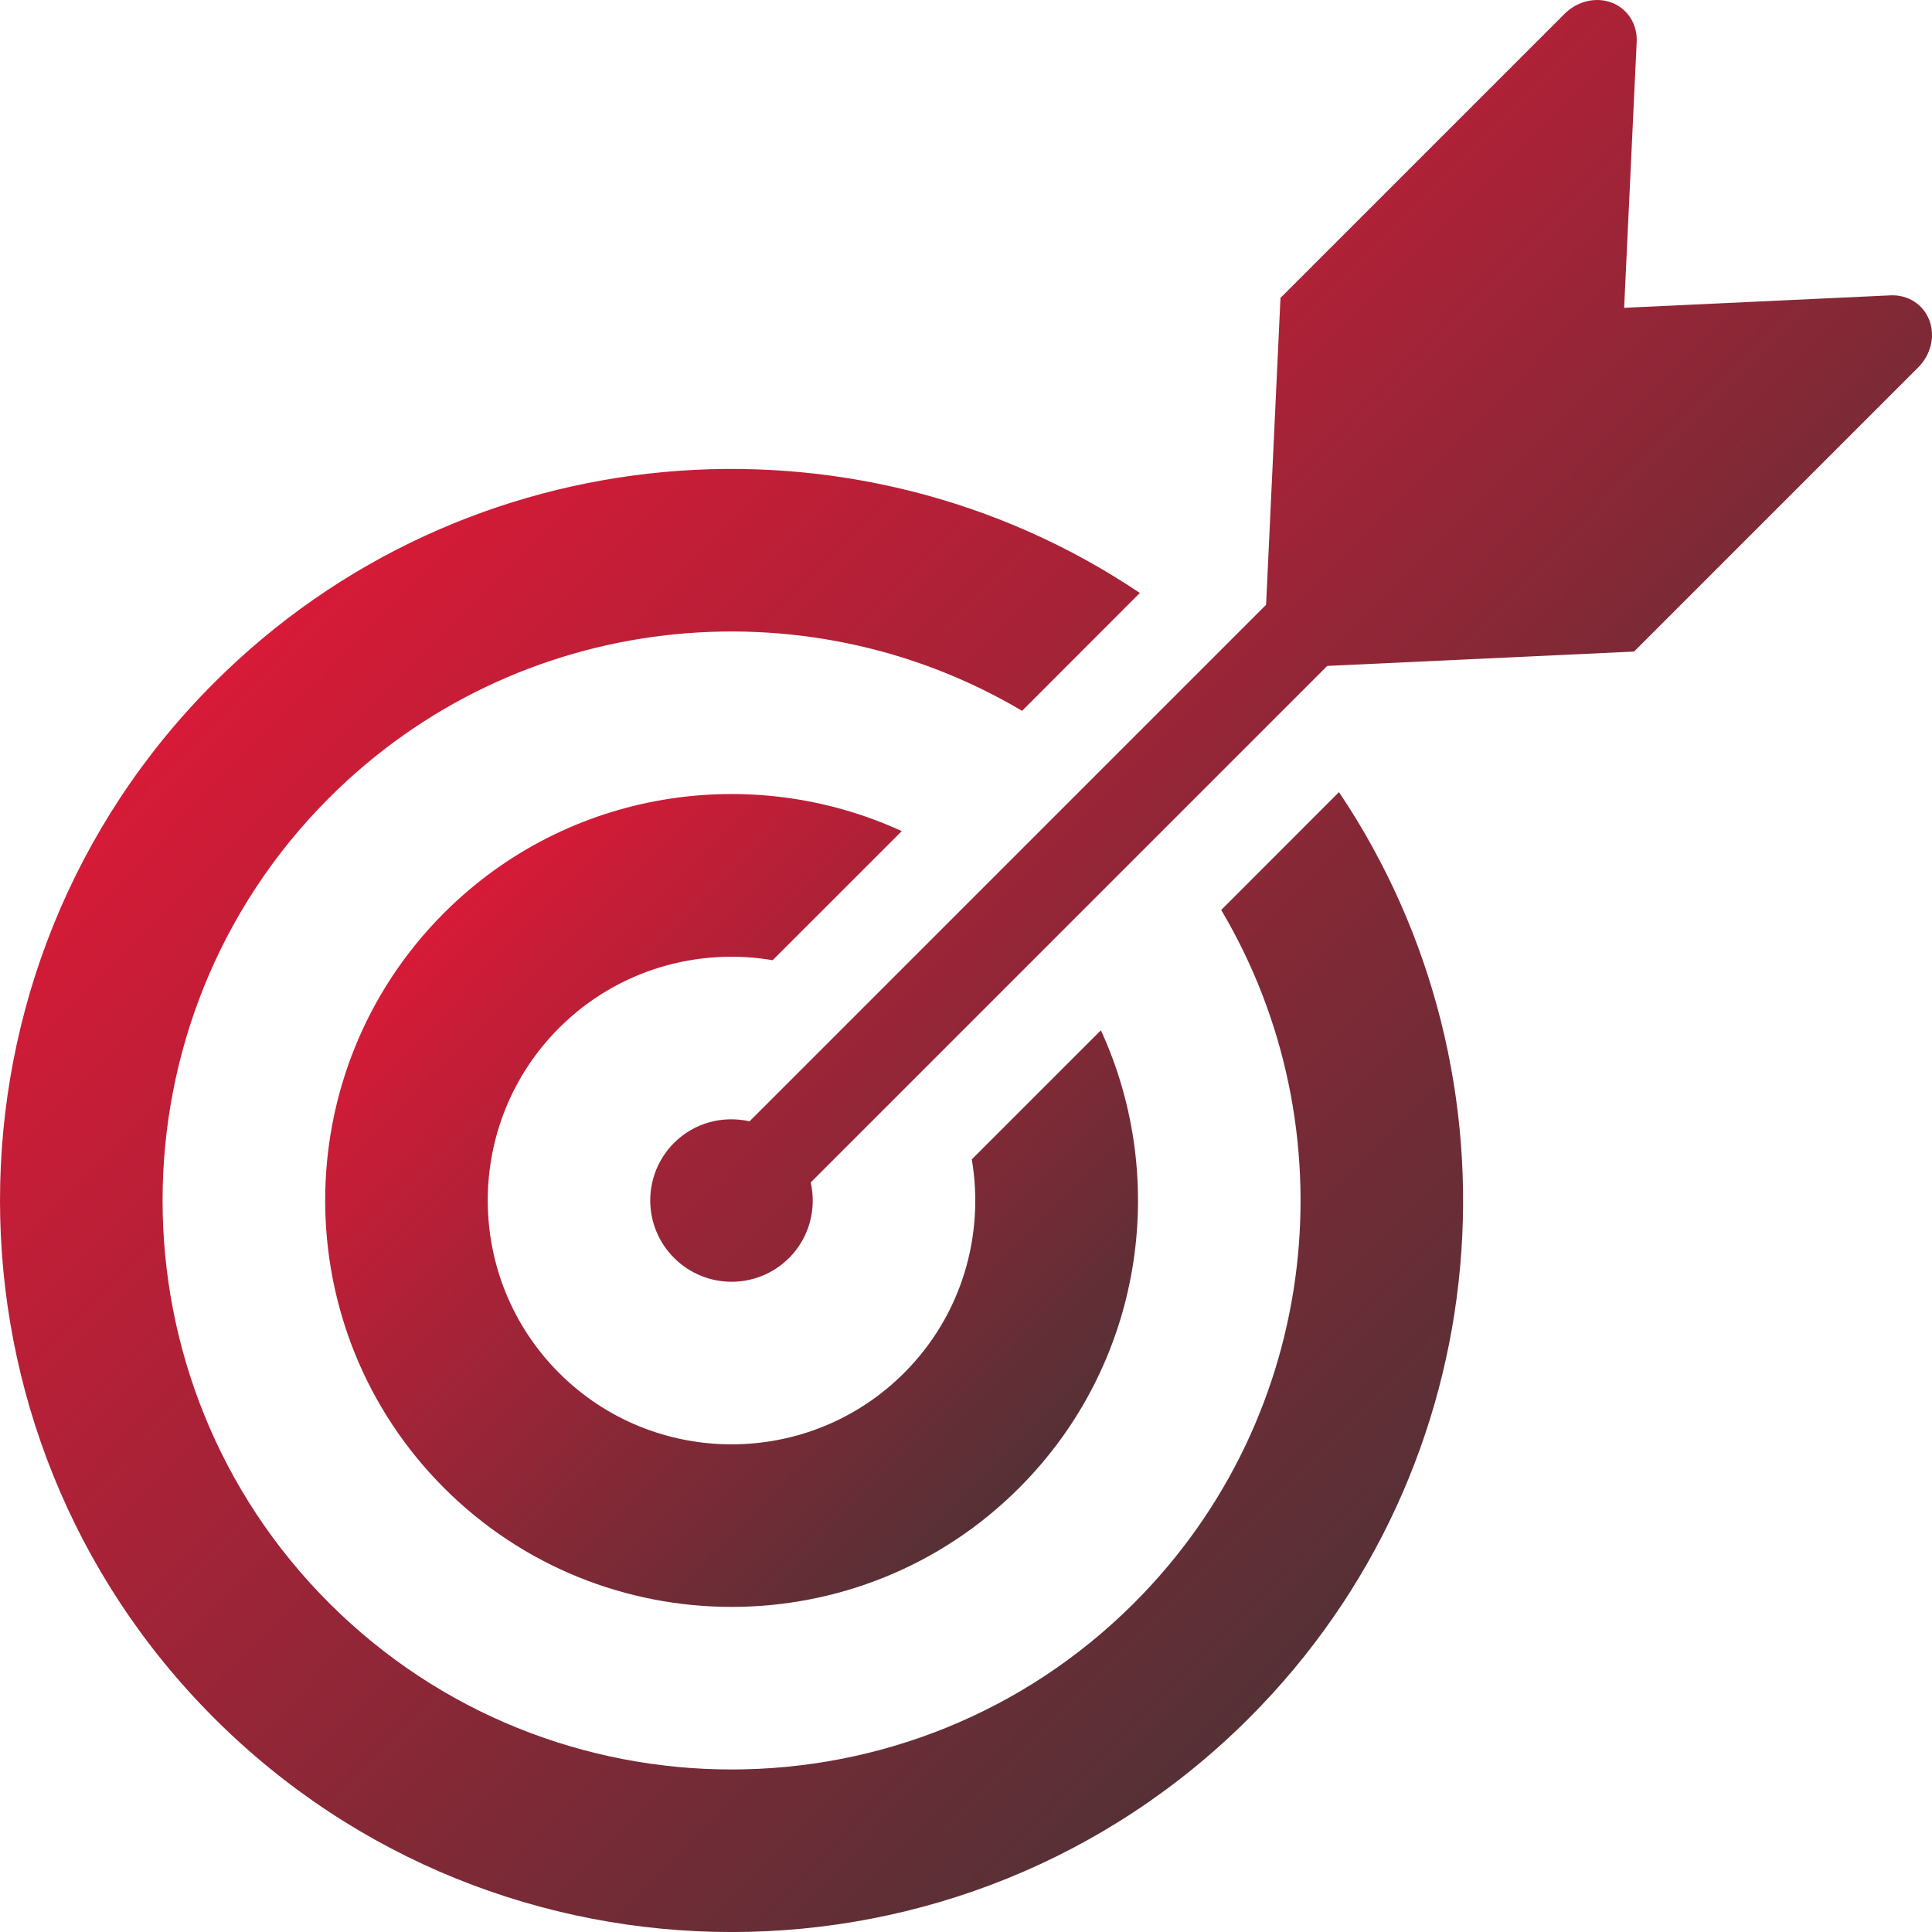
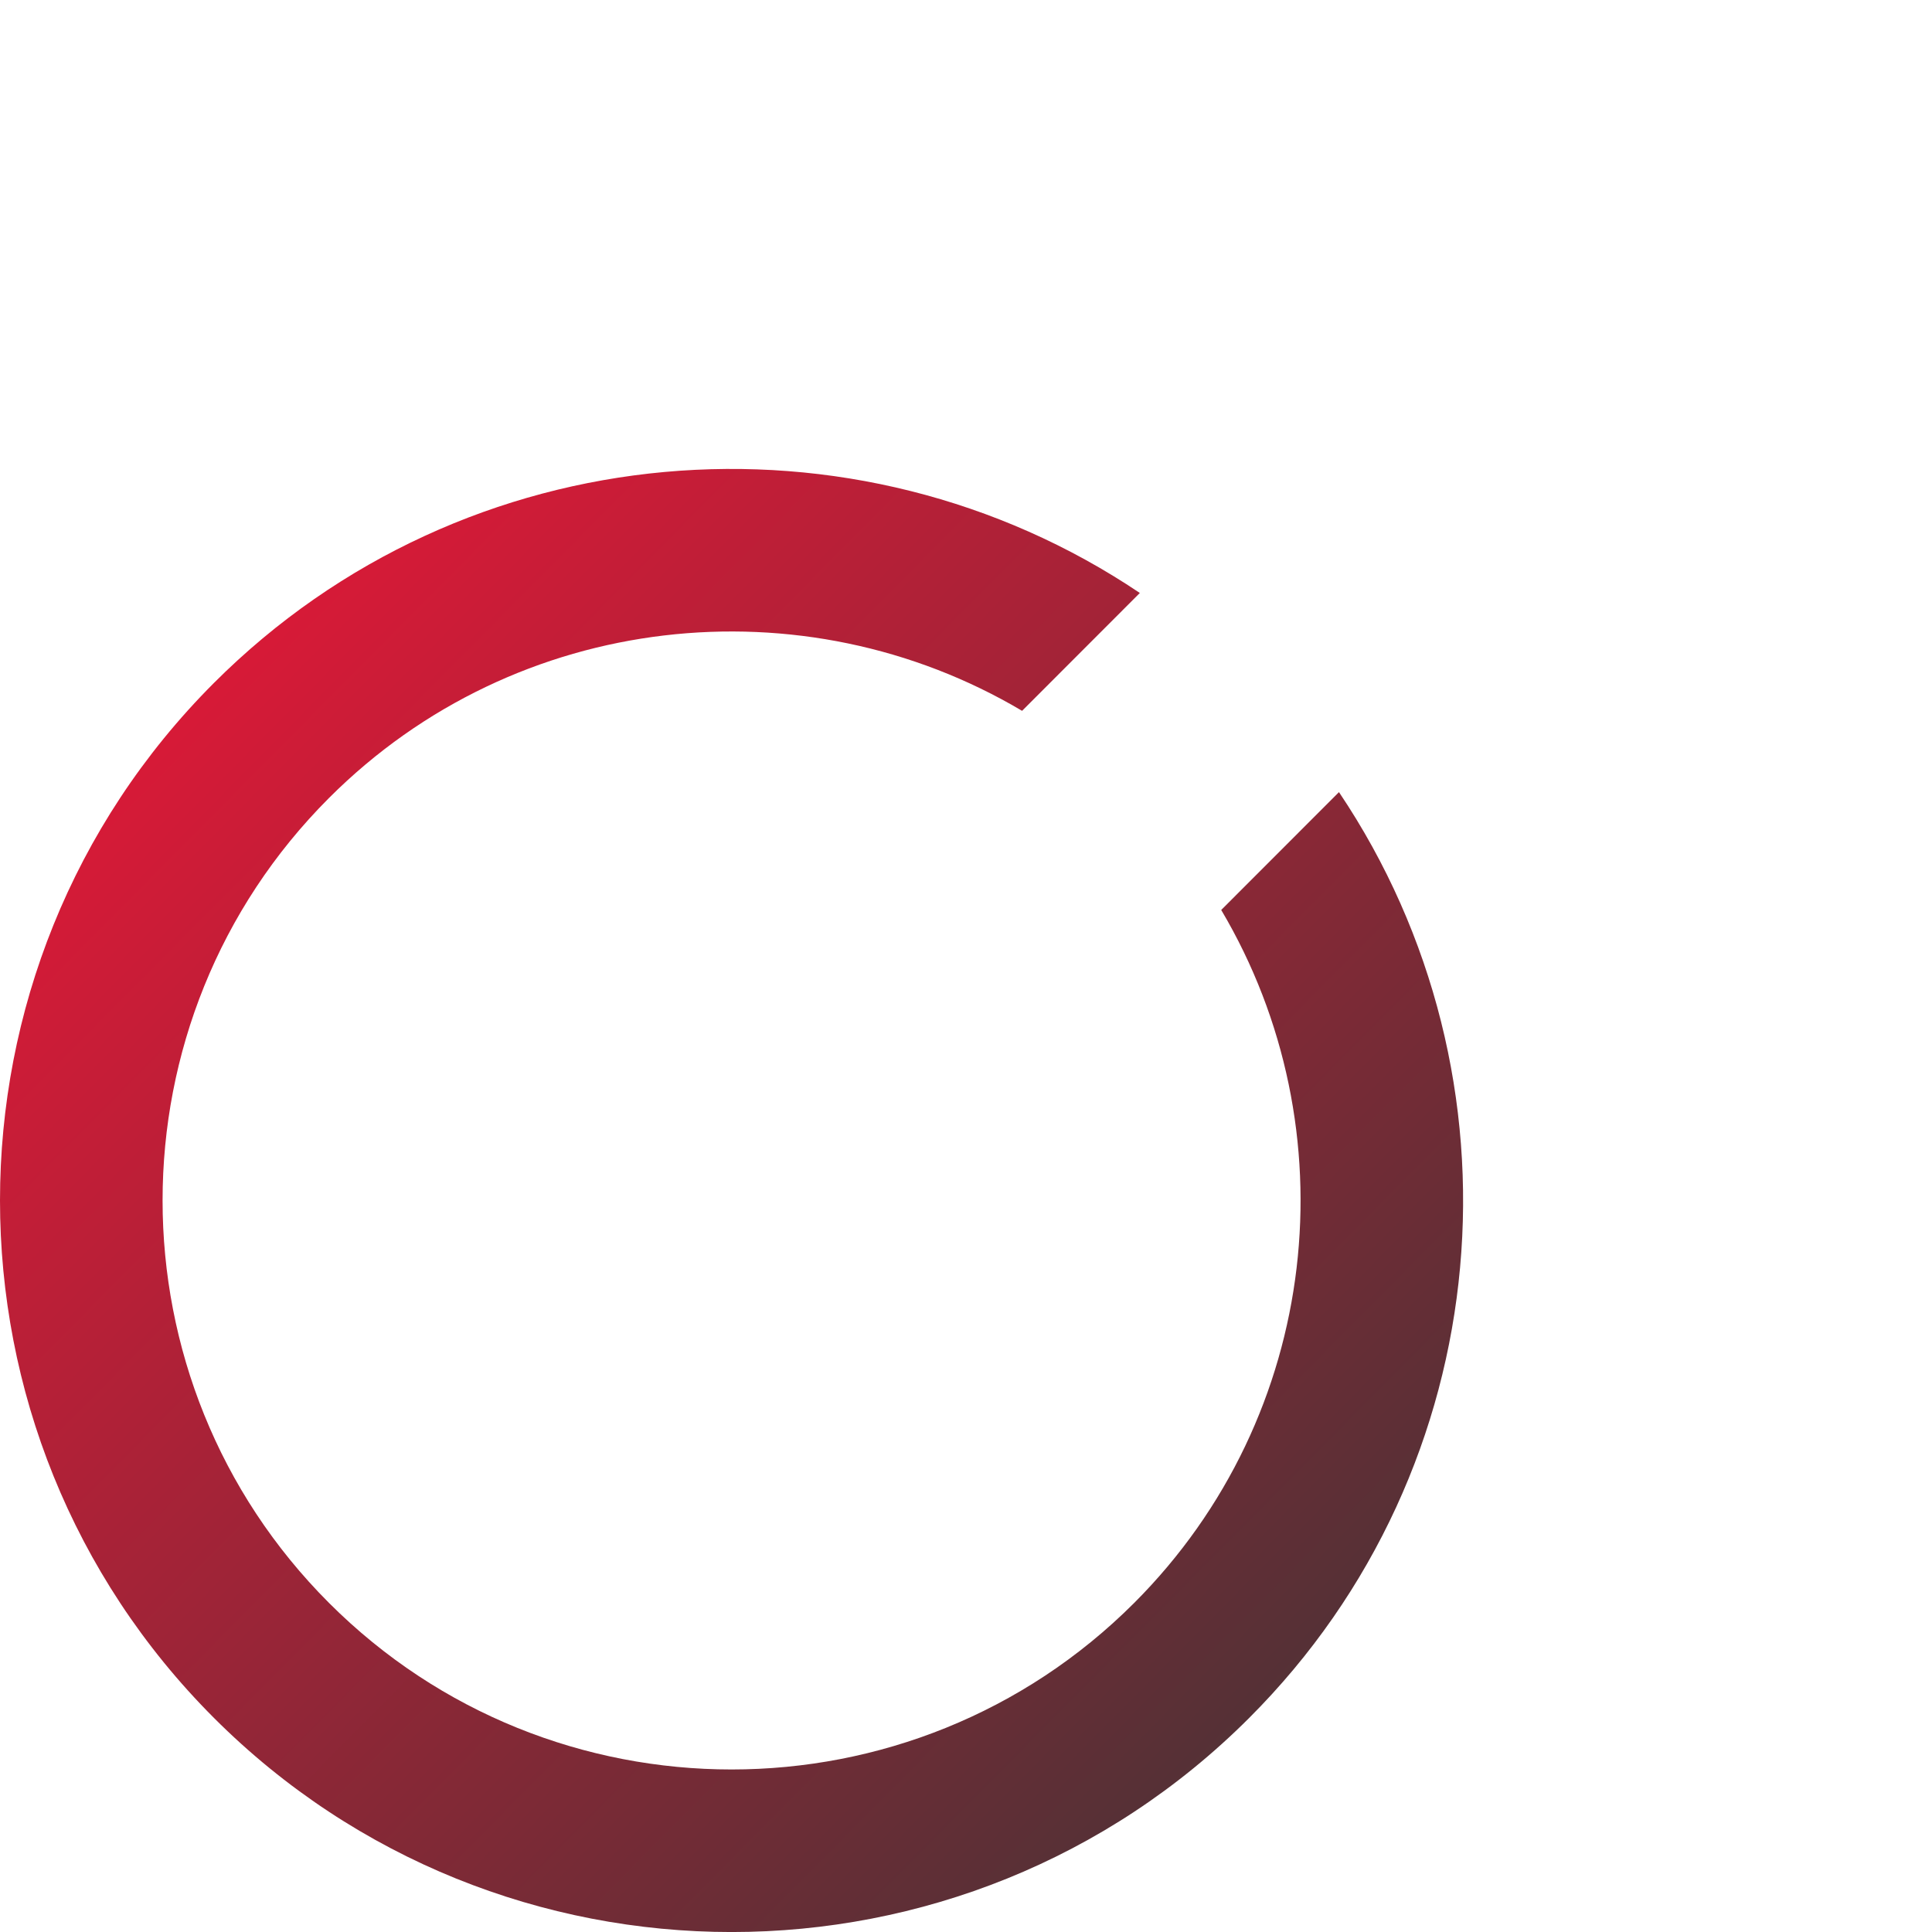
<svg xmlns="http://www.w3.org/2000/svg" width="40" height="40" viewBox="0 0 40 40" fill="none">
-   <path d="M15.997 19.88L18.67 17.208C15.56 15.779 11.752 16.343 9.194 18.901C5.912 22.183 5.912 27.524 9.194 30.807C12.476 34.09 17.818 34.09 21.099 30.807C23.658 28.249 24.222 24.441 22.793 21.331L20.12 24.003C20.384 25.564 19.921 27.224 18.718 28.426C16.749 30.396 13.545 30.396 11.575 28.426C9.606 26.456 9.606 23.252 11.575 21.283C12.777 20.08 14.437 19.616 15.997 19.88Z" fill="url(#paint0_linear_323_3183)" />
  <path d="M25.284 18.84C27.965 23.362 27.365 29.304 23.481 33.188C18.885 37.784 11.408 37.784 6.813 33.188C2.217 28.593 2.217 21.116 6.813 16.52C10.696 12.636 16.639 12.036 21.161 14.717L23.599 12.277C17.71 8.317 9.634 8.936 4.431 14.138C-1.477 20.046 -1.477 29.661 4.431 35.569C10.34 41.478 19.954 41.478 25.862 35.569C31.066 30.366 31.684 22.291 27.722 16.4L25.284 18.84Z" fill="url(#paint1_linear_323_3183)" />
-   <path d="M39.944 6.628C39.818 6.3 39.5 6.098 39.139 6.115L33.626 6.373L33.886 0.861C33.901 0.5 33.699 0.183 33.372 0.056C33.046 -0.07 32.659 0.021 32.394 0.285L26.511 6.168L26.213 12.521L15.518 23.216C14.974 23.093 14.38 23.238 13.956 23.662C13.298 24.32 13.298 25.386 13.956 26.044C14.614 26.702 15.68 26.702 16.338 26.044C16.761 25.62 16.908 25.026 16.785 24.481L27.479 13.787L33.831 13.49L39.715 7.606C39.98 7.341 40.07 6.955 39.944 6.628Z" fill="url(#paint2_linear_323_3183)" />
  <defs>
    <linearGradient id="paint0_linear_323_3183" x1="7.641" y1="18.258" x2="23.556" y2="34.02" gradientUnits="userSpaceOnUse">
      <stop stop-color="#E31837" />
      <stop offset="1" stop-color="#363636" />
    </linearGradient>
    <linearGradient id="paint1_linear_323_3183" x1="1.636" y1="12.982" x2="30.281" y2="41.354" gradientUnits="userSpaceOnUse">
      <stop stop-color="#E31837" />
      <stop offset="1" stop-color="#363636" />
    </linearGradient>
    <linearGradient id="paint2_linear_323_3183" x1="14.896" y1="2.867" x2="39.991" y2="27.723" gradientUnits="userSpaceOnUse">
      <stop stop-color="#E31837" />
      <stop offset="1" stop-color="#363636" />
    </linearGradient>
  </defs>
</svg>